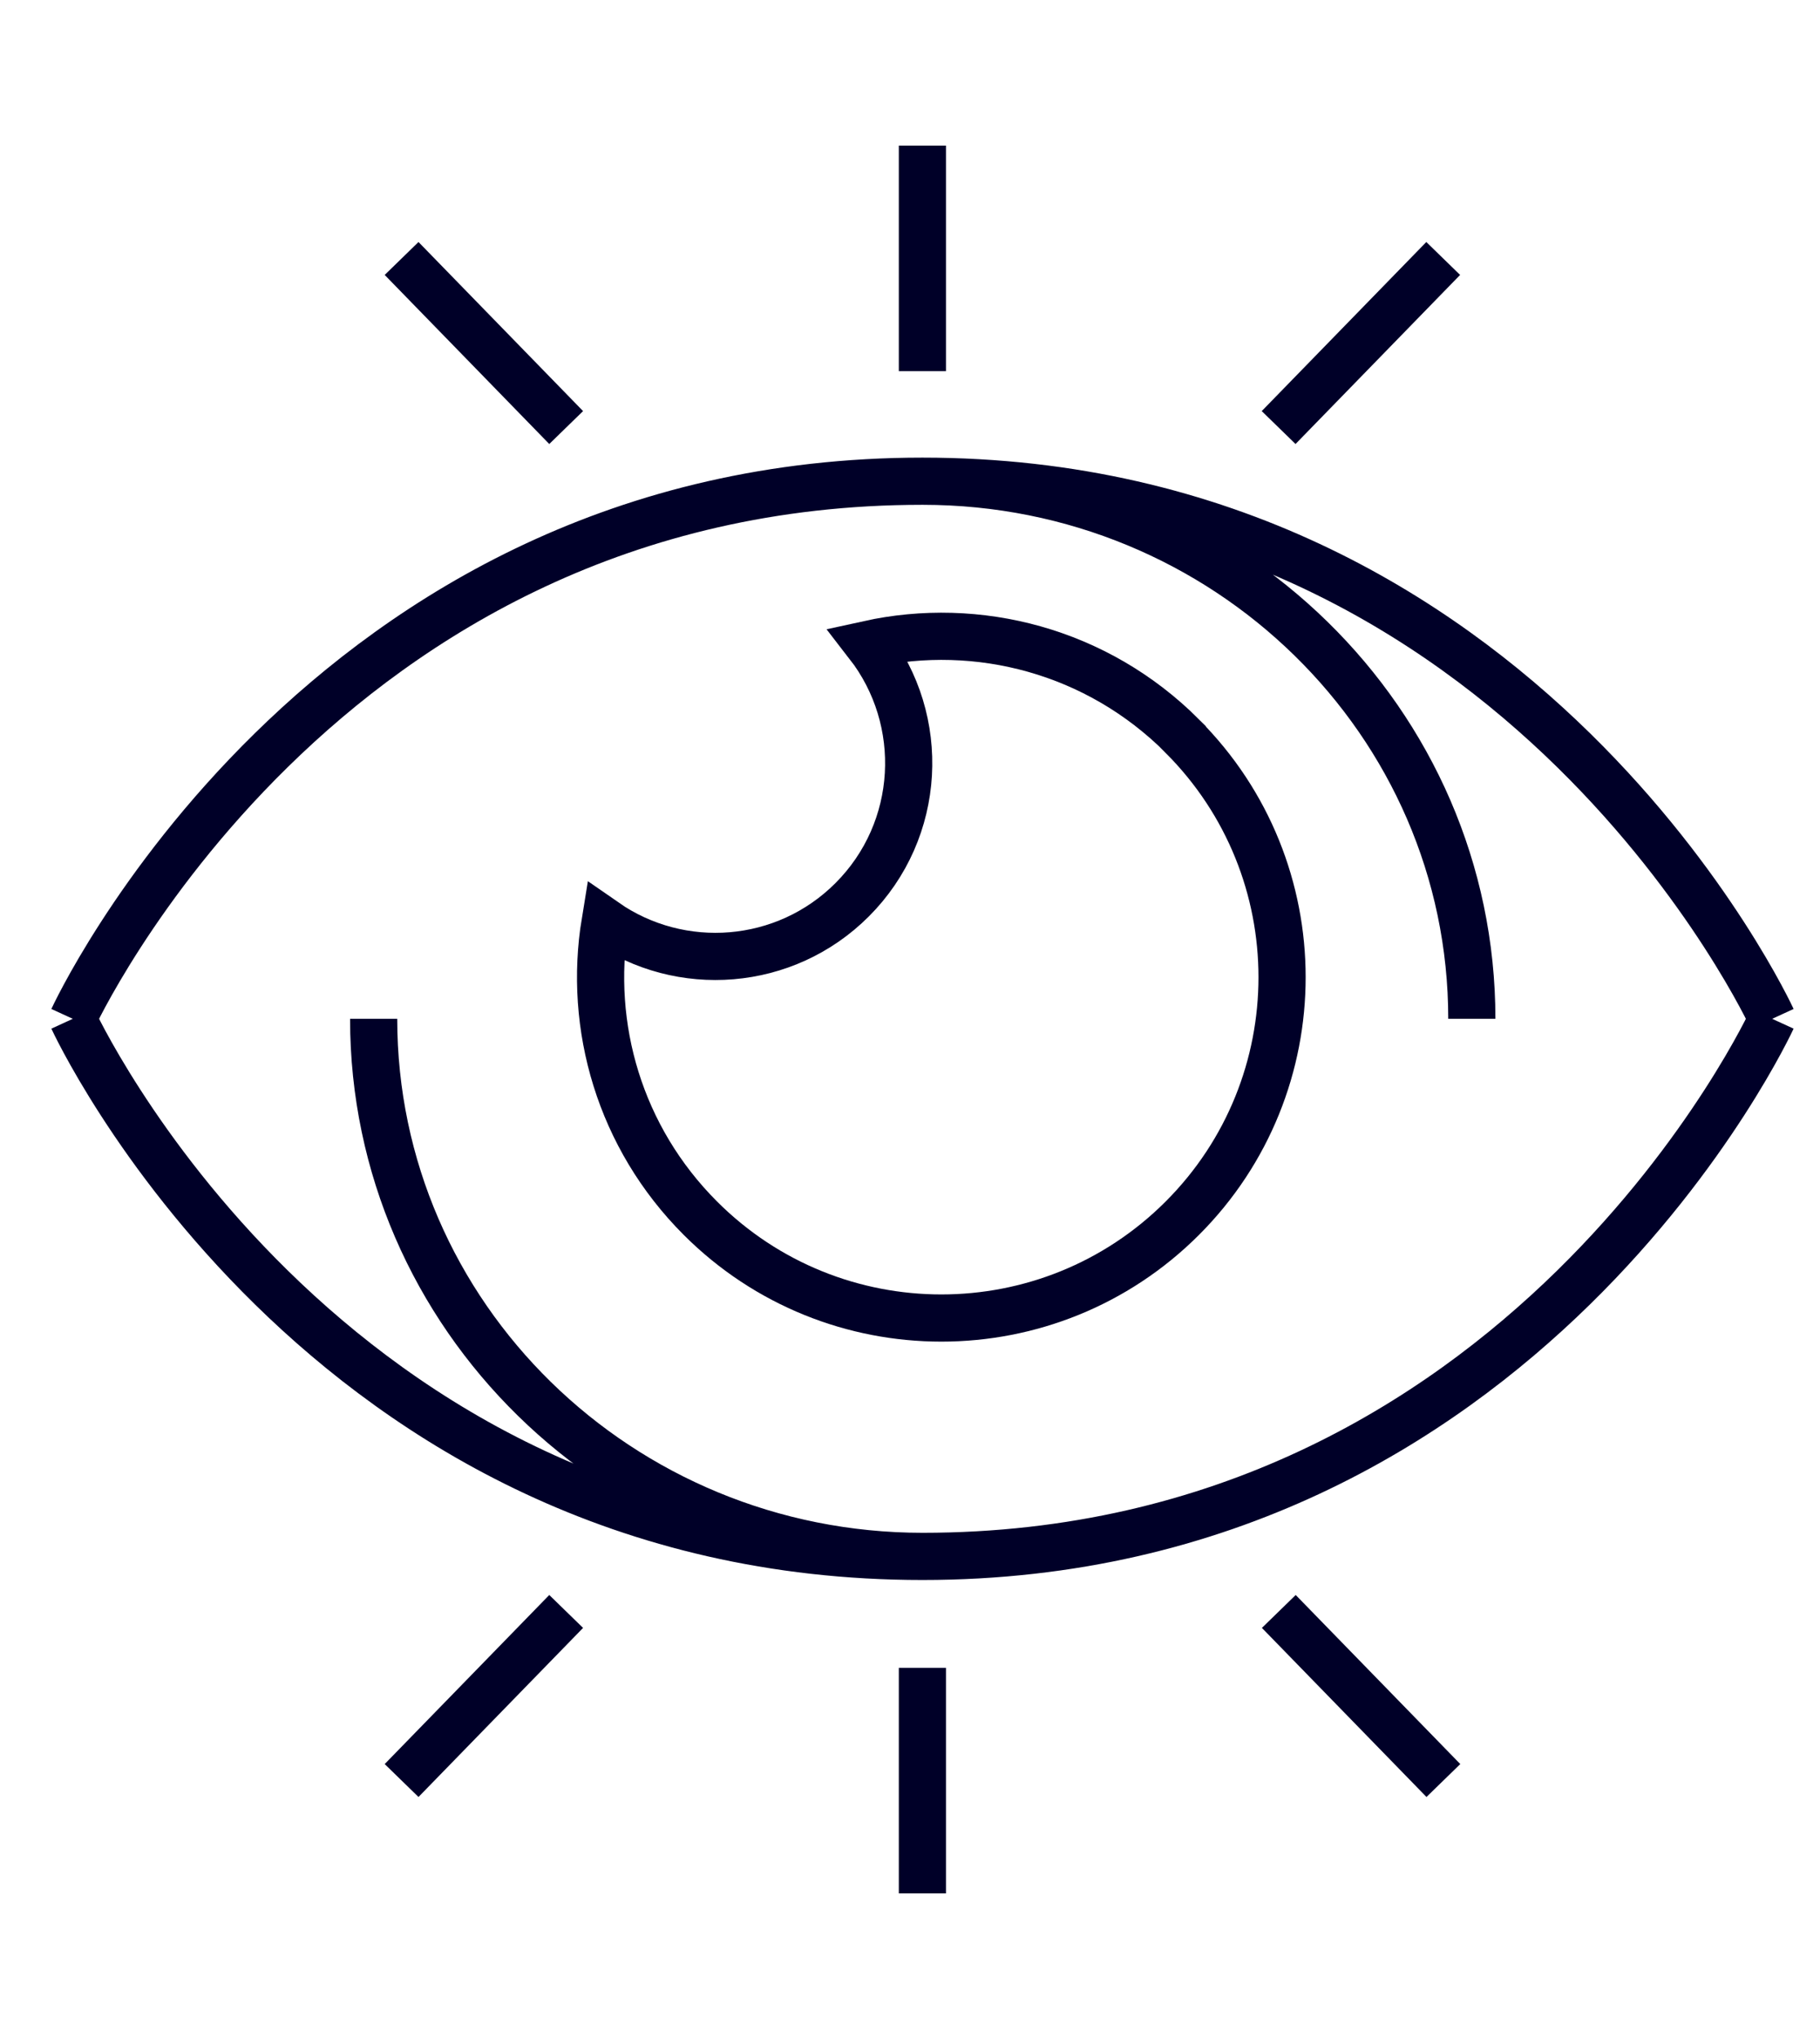
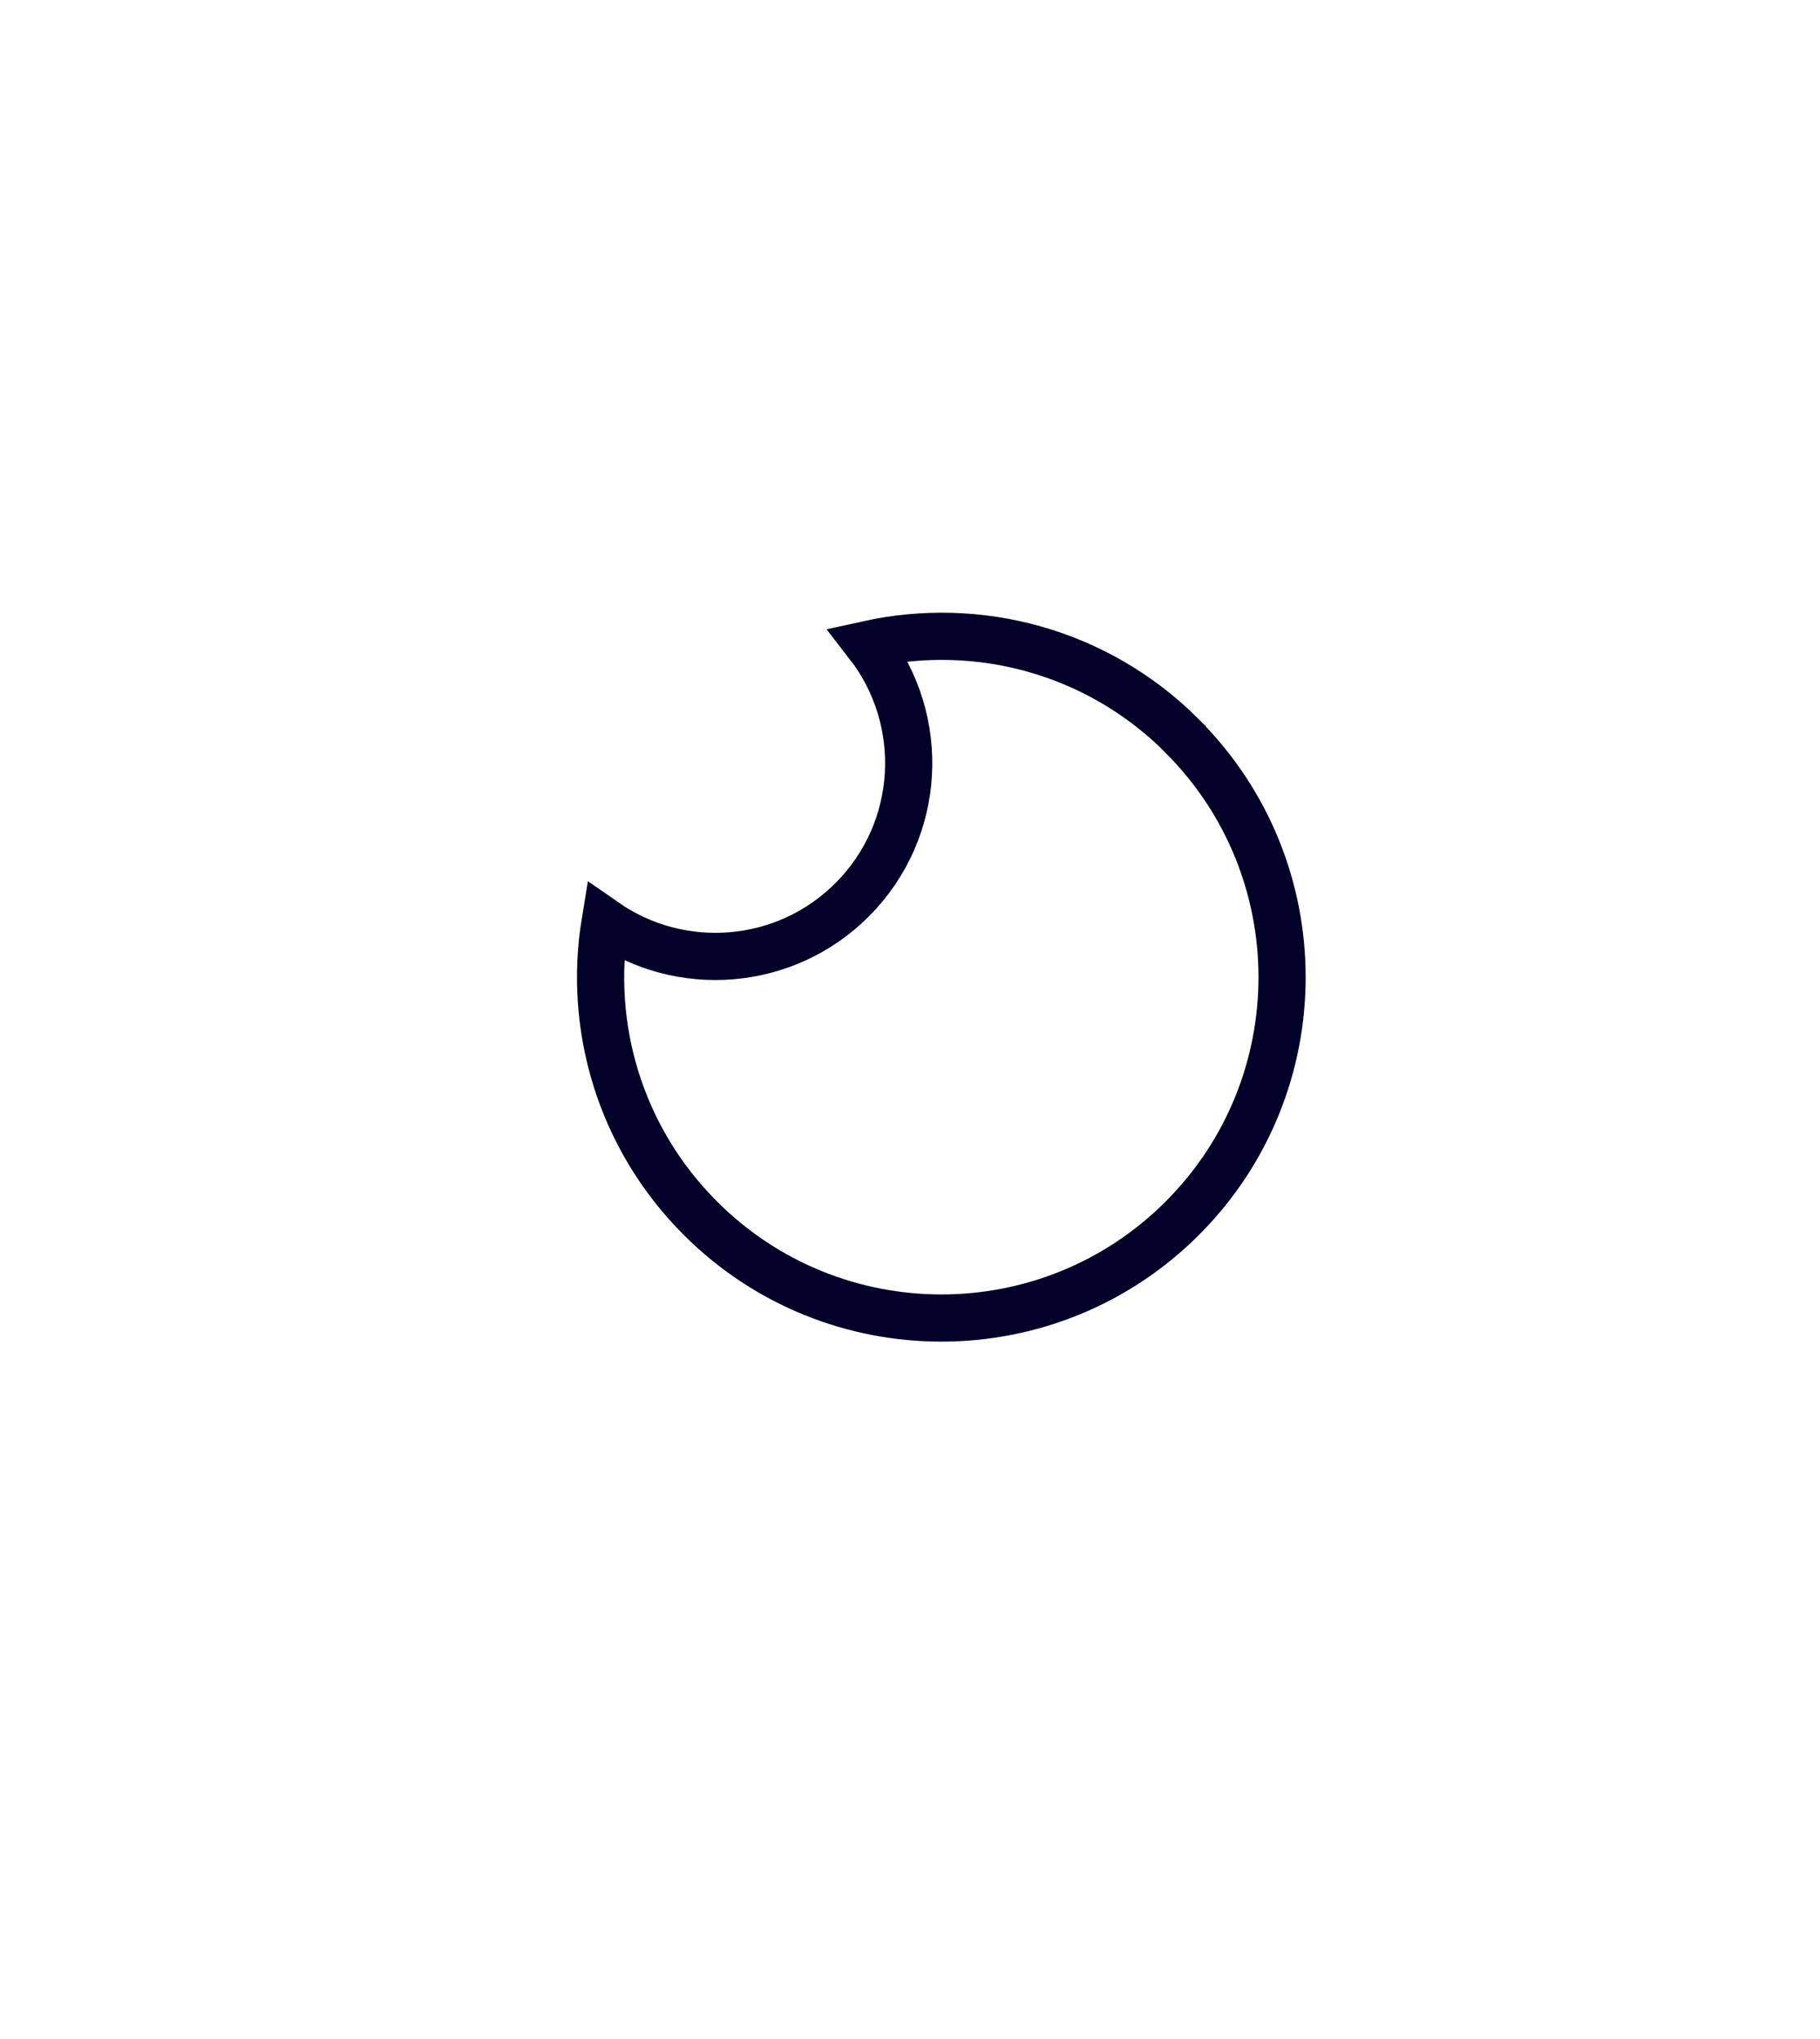
<svg xmlns="http://www.w3.org/2000/svg" width="125" height="140" viewBox="0 0 125 140" fill="none">
-   <path d="M63.375 33.041C84.203 33.041 101.087 49.56 101.087 69.953C101.087 49.572 84.203 33.041 63.375 33.041ZM63.375 106.864C42.547 106.864 25.663 90.345 25.663 69.953C25.663 90.334 42.547 106.864 63.375 106.864ZM63.352 106.864C21.943 106.864 5 69.953 5 69.953C5 69.953 21.943 33.041 63.352 33.041C104.76 33.041 121.715 69.953 121.715 69.953C121.715 69.953 104.772 33.041 63.352 33.041C21.931 33.041 5 69.953 5 69.953C5 69.953 21.943 106.864 63.352 106.864Z" fill="#000025" />
-   <path d="M121.715 69.953C121.715 69.953 104.772 106.864 63.352 106.864C21.943 106.864 5 69.953 5 69.953M121.715 69.953C121.715 69.953 104.76 33.041 63.352 33.041M121.715 69.953C121.715 69.953 104.772 33.041 63.352 33.041M5 69.953C5 69.953 21.943 33.041 63.352 33.041M5 69.953C5 69.953 21.931 33.041 63.352 33.041M87.83 110.644L99.133 122.253M38.885 110.644L27.582 122.253M63.352 114.517V130M38.885 29.356L27.582 17.747M63.352 25.483V10M87.818 29.356L99.121 17.747M63.375 33.041C84.203 33.041 101.087 49.56 101.087 69.953C101.087 49.572 84.203 33.041 63.375 33.041ZM63.375 106.864C42.547 106.864 25.663 90.345 25.663 69.953C25.663 90.334 42.547 106.864 63.375 106.864Z" stroke="#000028" stroke-width="3.24" />
  <path d="M81.202 50.537C75.338 44.674 67.155 42.578 59.62 44.238C63.67 49.454 63.317 56.989 58.525 61.781C53.91 66.397 46.739 66.903 41.559 63.3C40.381 70.482 42.559 78.1 48.105 83.645C57.242 92.782 72.065 92.782 81.202 83.645C90.338 74.509 90.338 59.685 81.202 50.549V50.537Z" stroke="#000028" stroke-width="3.24" />
</svg>